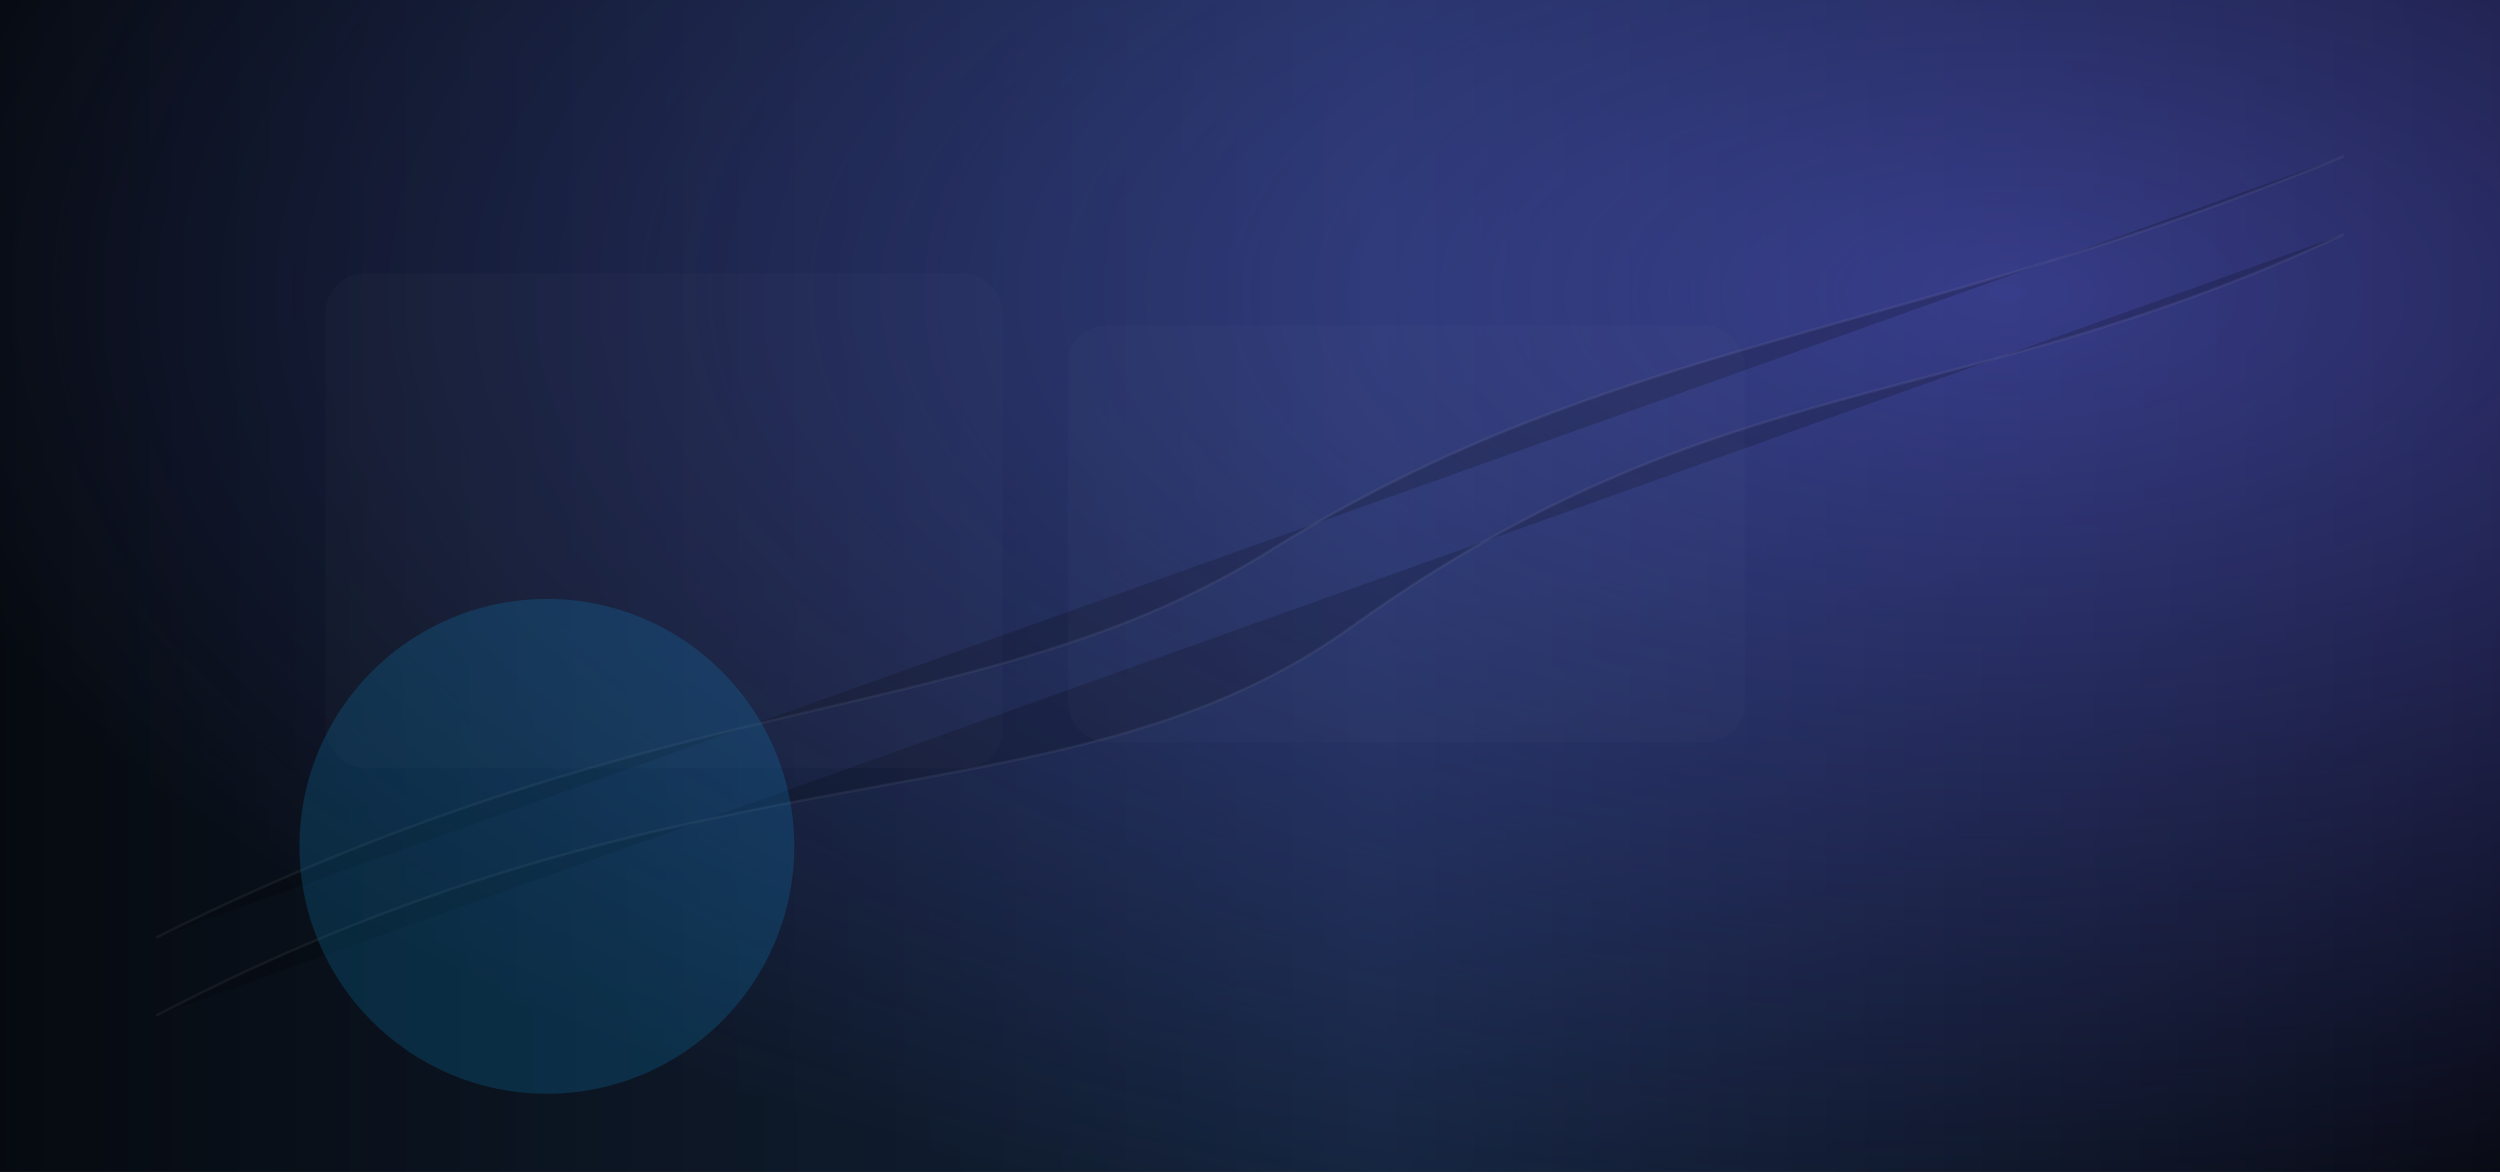
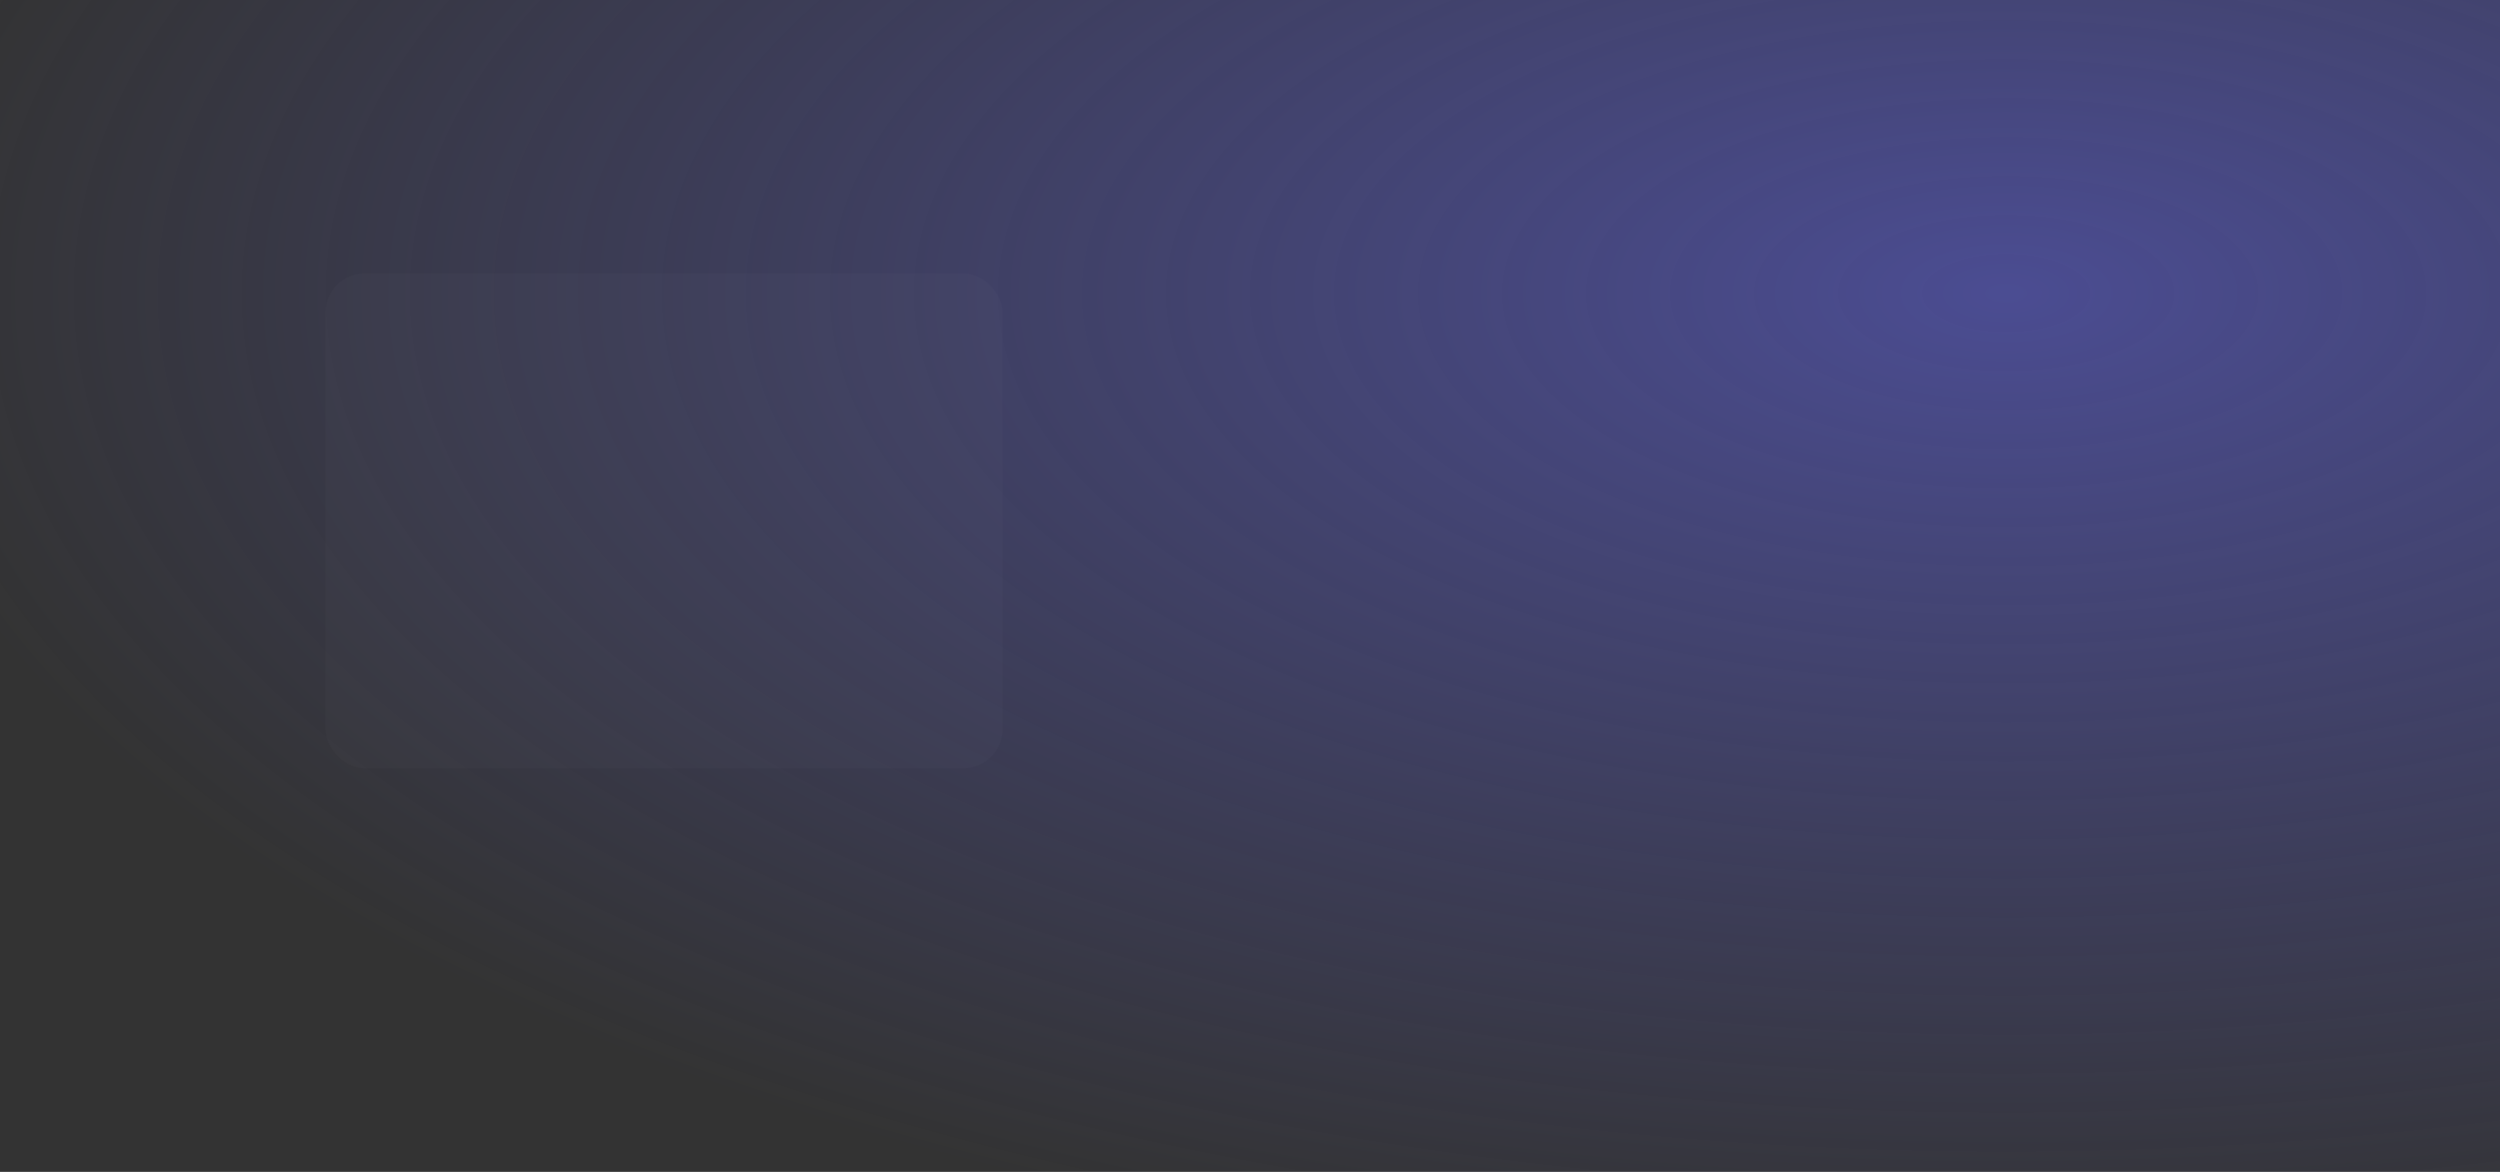
<svg xmlns="http://www.w3.org/2000/svg" width="1920" height="900" viewBox="0 0 1920 900">
  <rect x="0" y="0" width="1920" height="900" fill="#333333" stroke="none" />
  <defs>
    <linearGradient id="bg" x1="0" y1="0" x2="1" y2="0">
      <stop offset="0" stop-color="#060a10" />
      <stop offset="0.55" stop-color="#13233a" />
      <stop offset="1" stop-color="#04060a" />
    </linearGradient>
    <radialGradient id="g" cx="0.8" cy="0.25" r="0.85">
      <stop offset="0" stop-color="rgba(99,102,241,0.50)" />
      <stop offset="1" stop-color="rgba(99,102,241,0)" />
    </radialGradient>
  </defs>
-   <rect width="1920" height="900" fill="url(#bg)" />
  <rect width="1920" height="900" fill="url(#g)" />
  <g opacity="0.18" stroke="rgba(255,255,255,0.28)" stroke-width="2">
-     <path d="M120 720 C520 520 760 560 980 420 C1240 260 1460 260 1800 120" />
-     <path d="M120 780 C540 560 820 640 1040 480 C1320 280 1500 320 1800 180" />
-   </g>
+     </g>
  <g opacity="0.18" fill="rgba(255,255,255,0.08)">
    <rect x="250" y="210" width="520" height="380" rx="30" />
-     <rect x="820" y="250" width="520" height="320" rx="30" />
  </g>
-   <circle cx="420" cy="650" r="190" fill="rgba(14,165,233,0.18)" />
</svg>